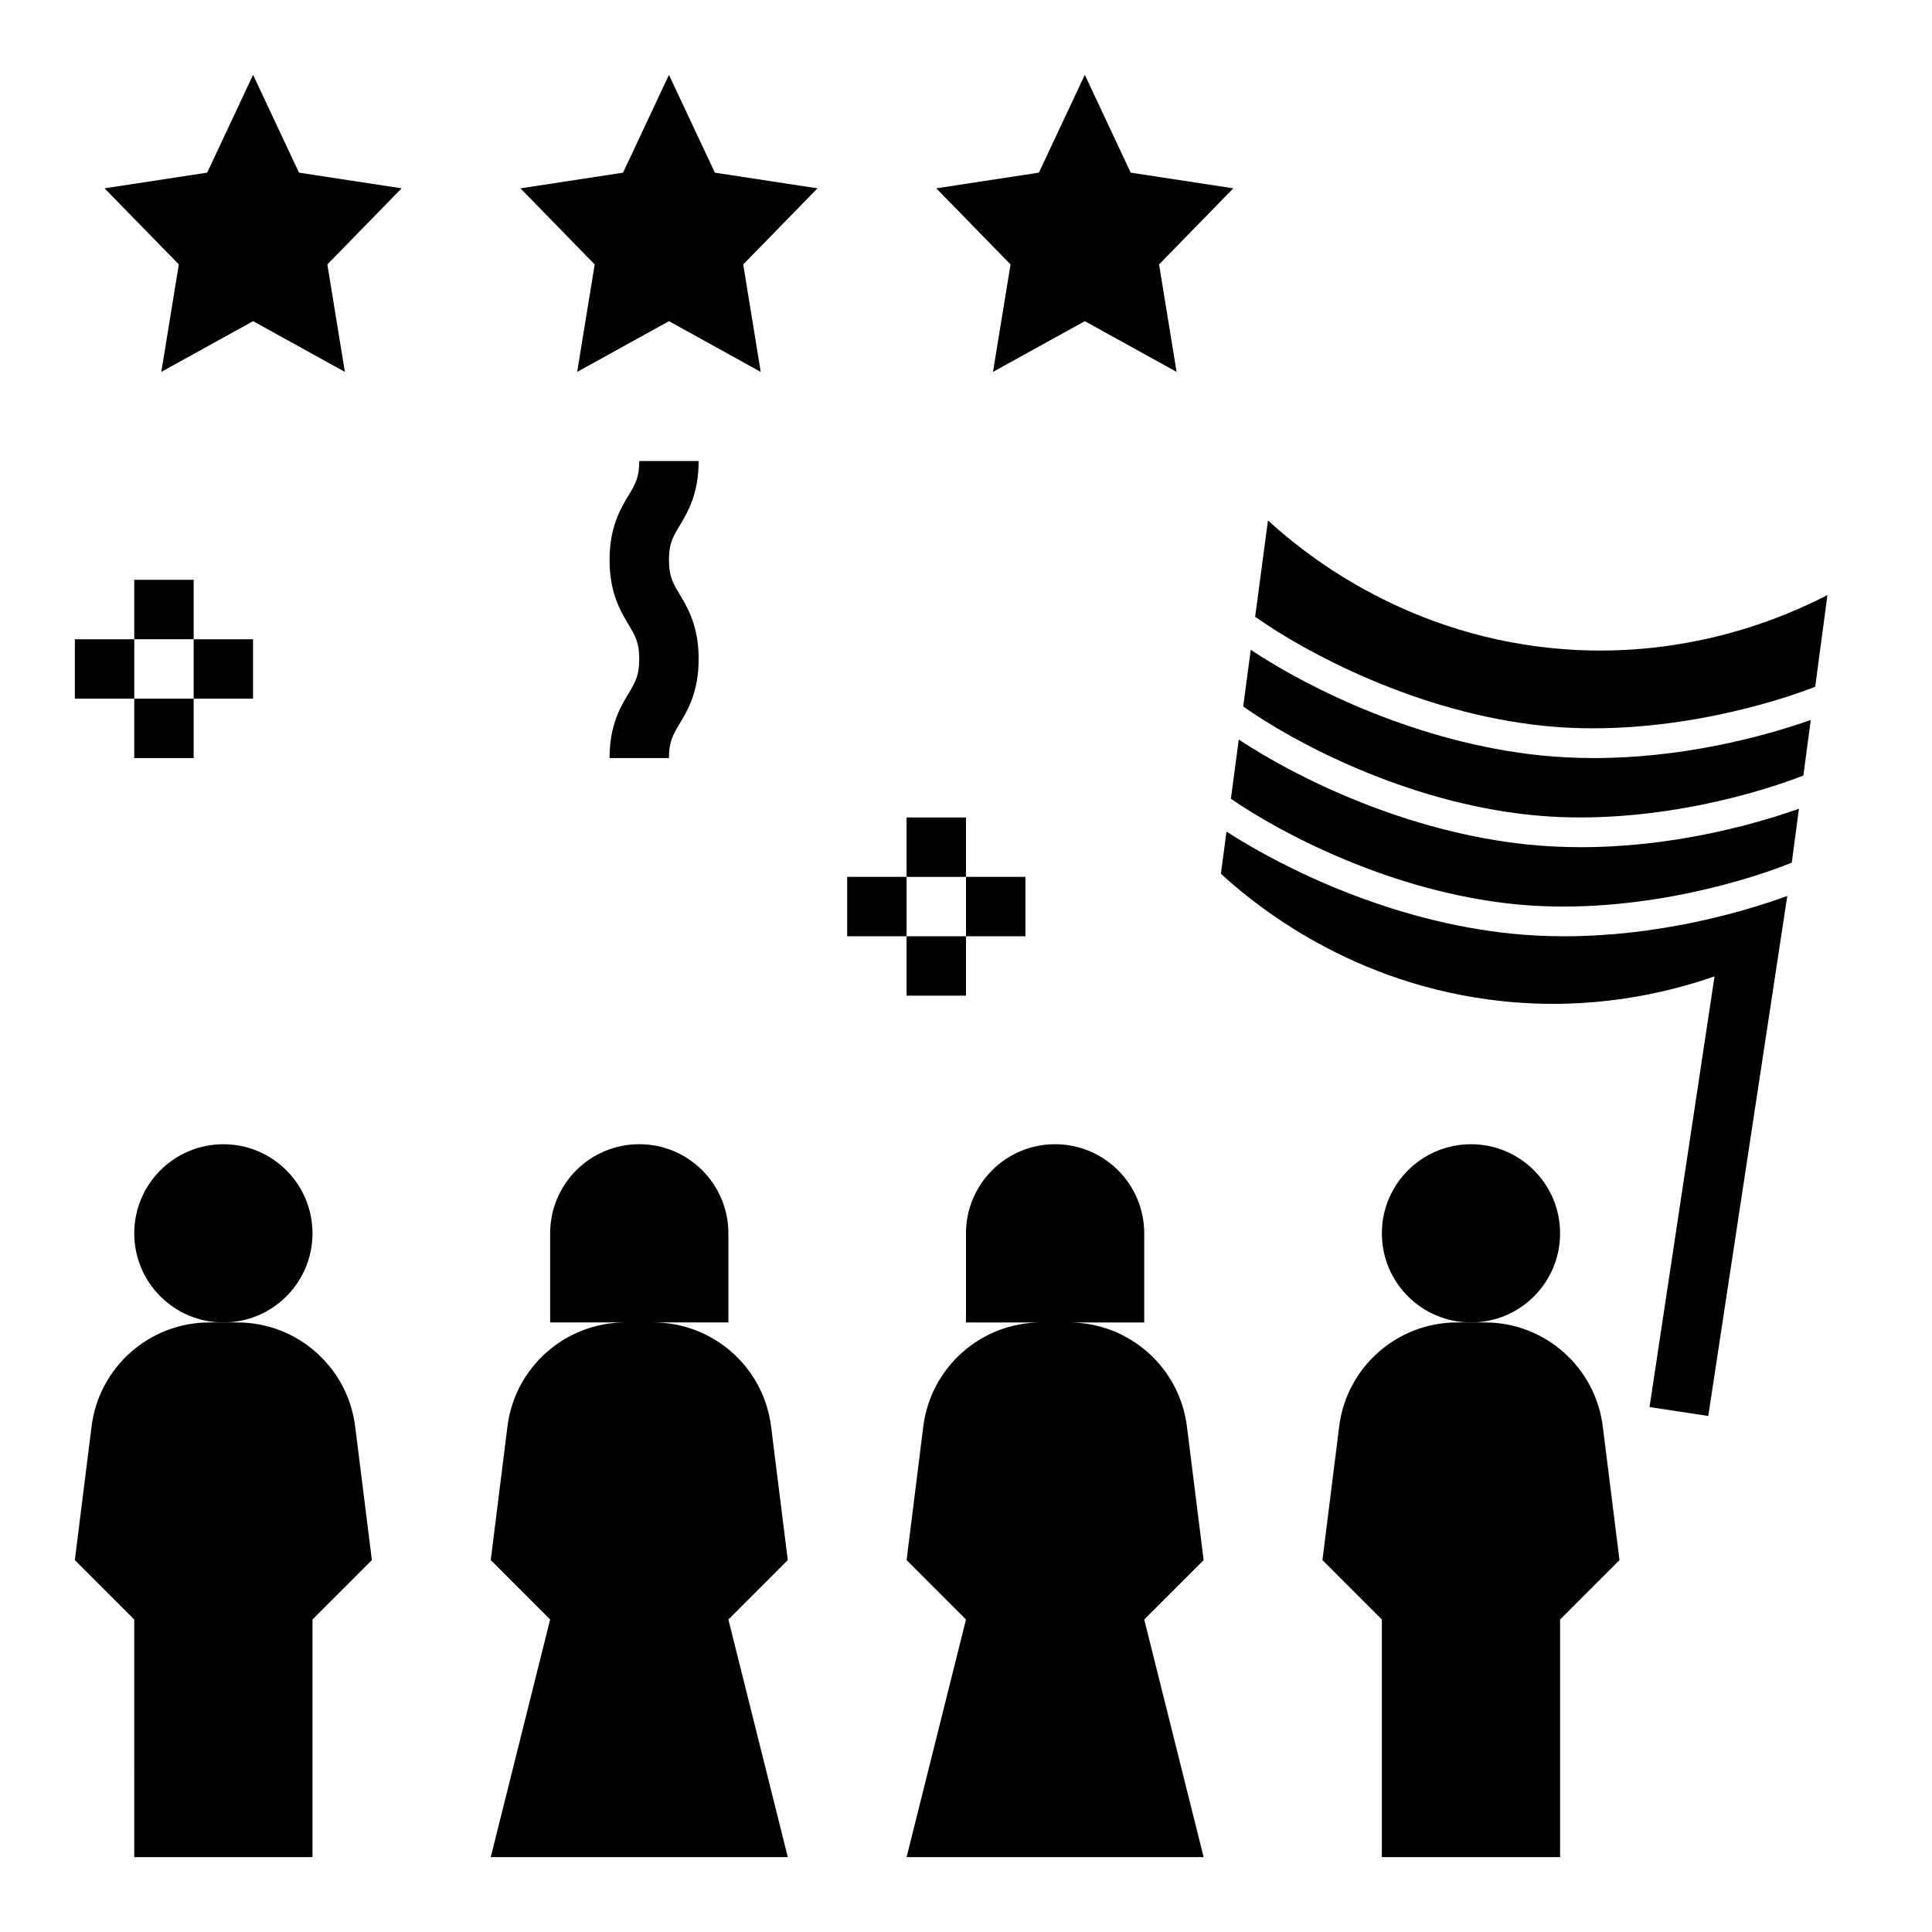
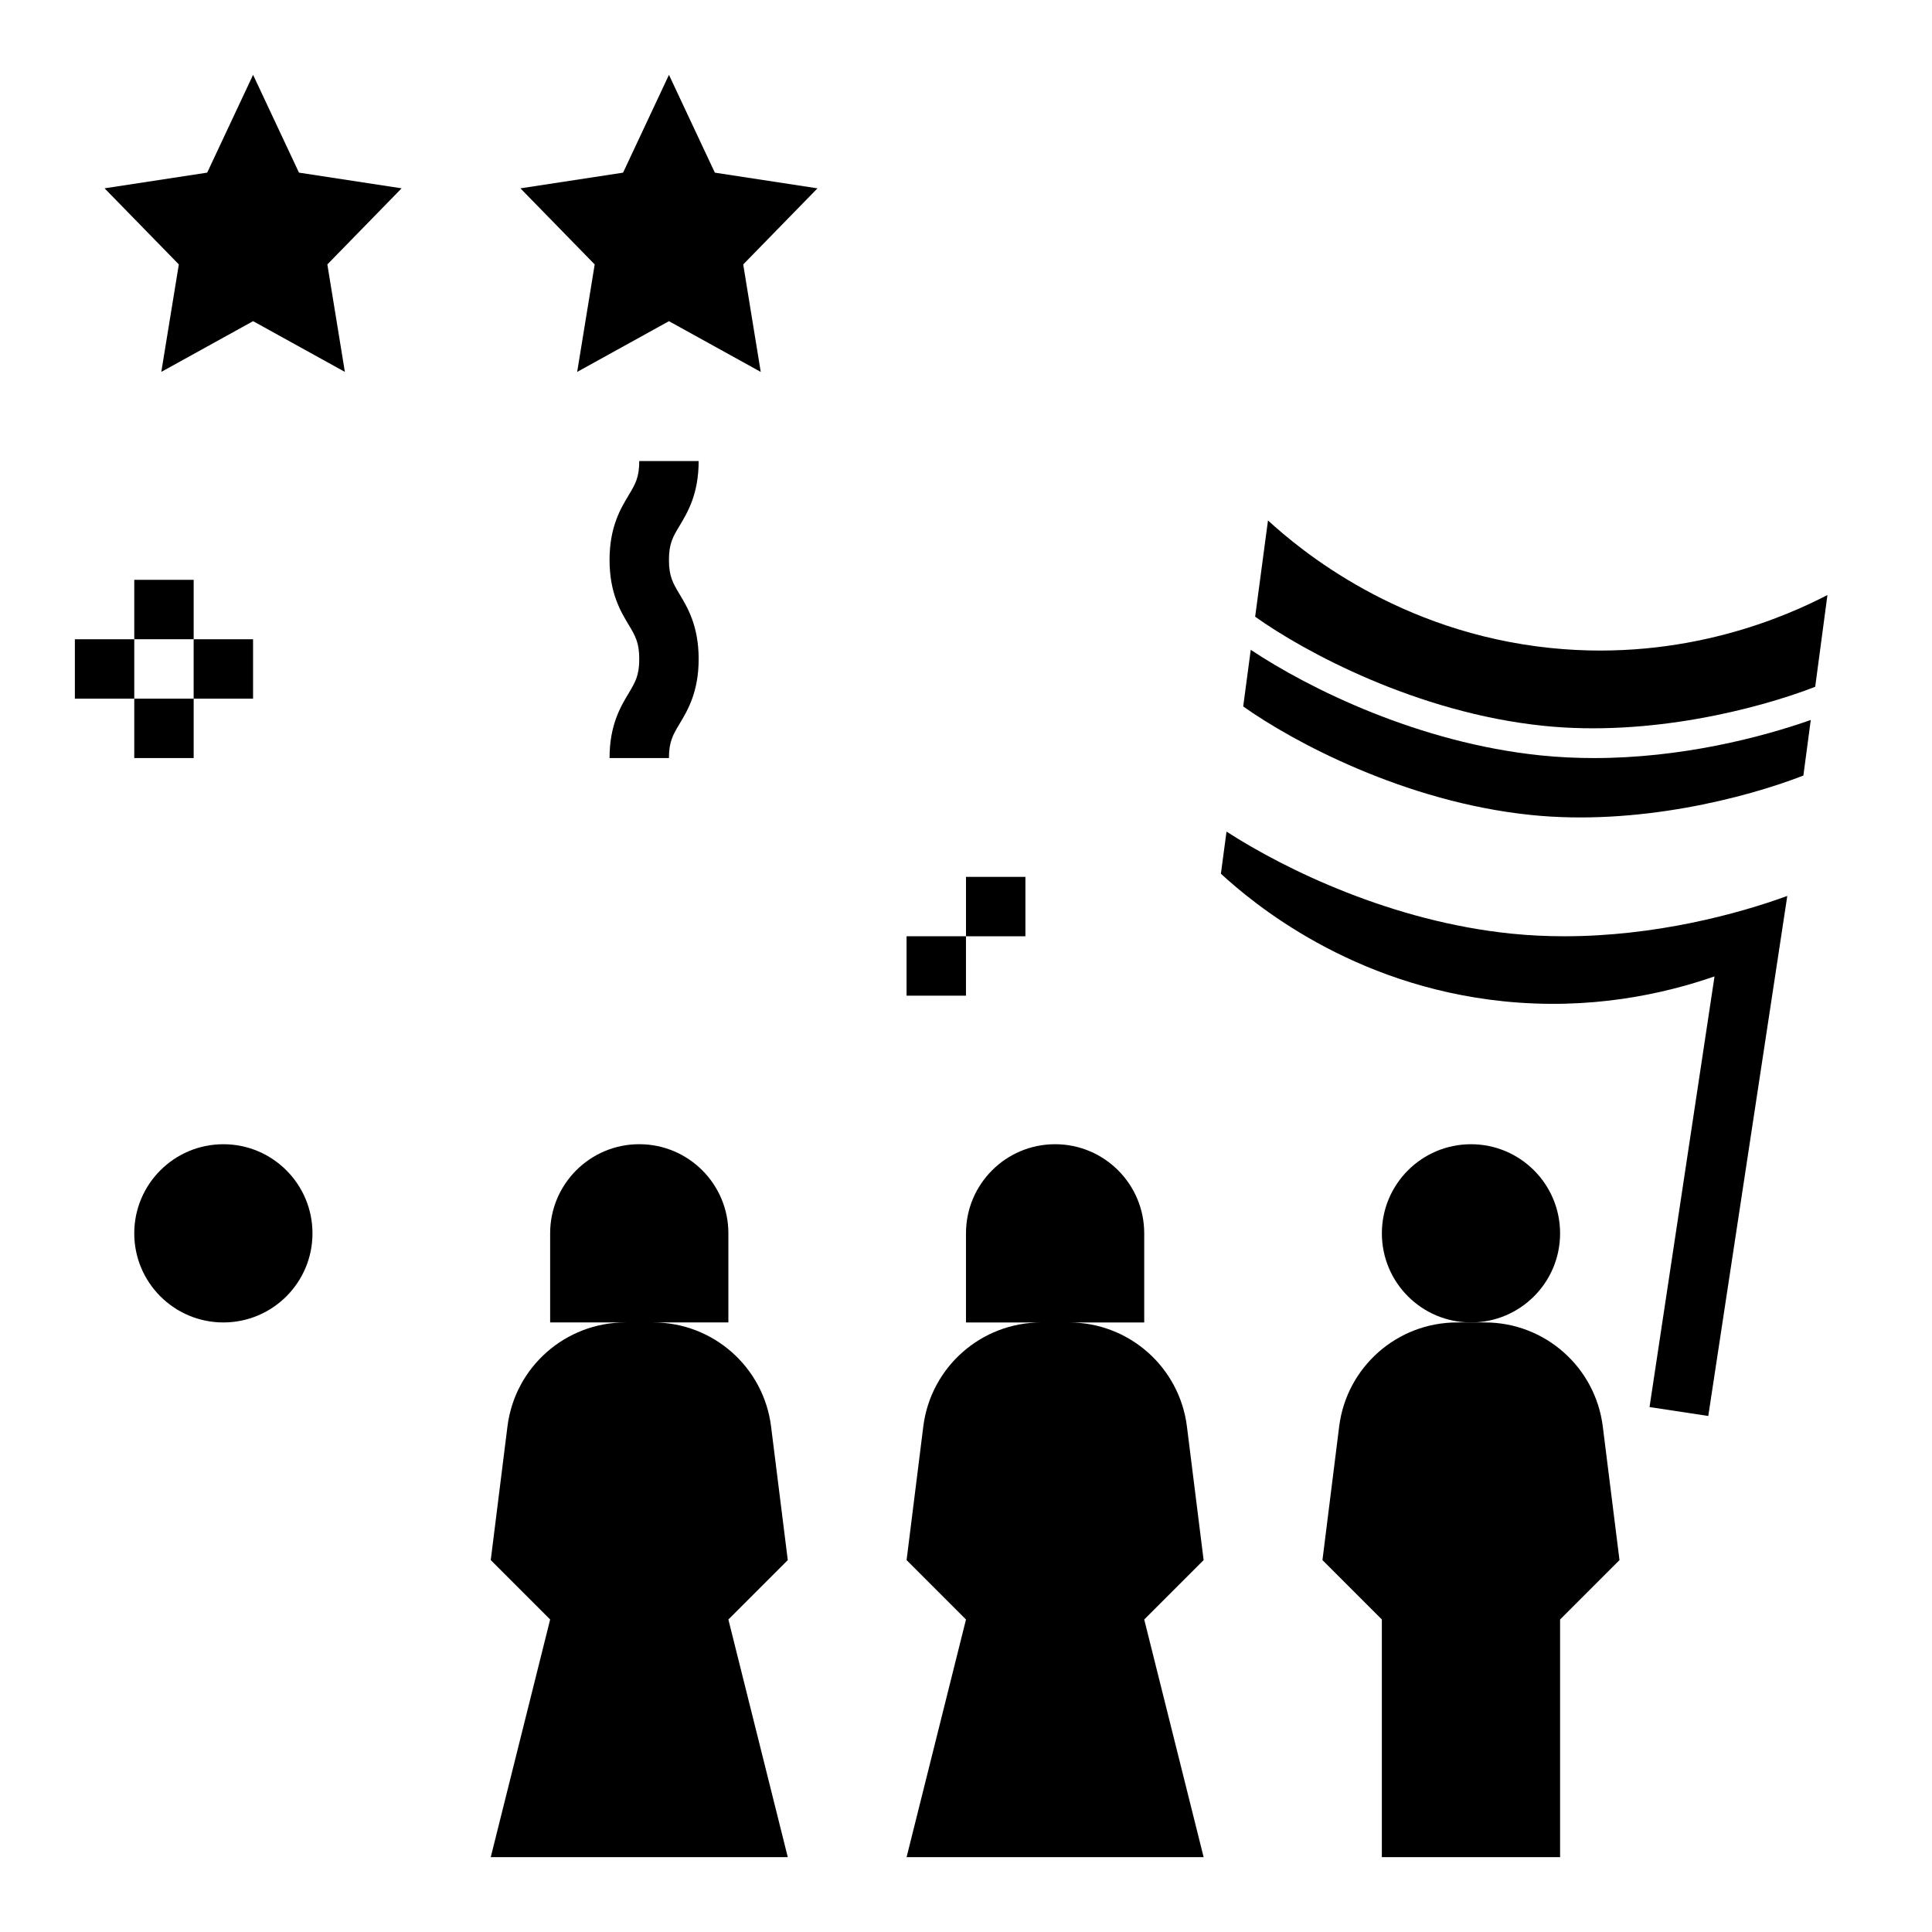
<svg xmlns="http://www.w3.org/2000/svg" fill="#000000" width="800px" height="800px" version="1.1" viewBox="144 144 512 512">
  <g>
    <path d="m557.44 470.85c0 13.043-10.57 23.613-23.613 23.613s-23.617-10.57-23.617-23.613c0-13.043 10.574-23.617 23.617-23.617s23.613 10.574 23.613 23.617" />
    <path d="m557.44 636.16v-62.977l15.742-15.742-4.426-35.395c-1.965-15.762-15.359-27.586-31.238-27.586h-7.383c-15.879 0-29.277 11.824-31.242 27.582l-4.43 35.395 15.742 15.742v62.977z" />
    <path d="m458.55 522.05c-1.969-15.762-15.367-27.586-31.246-27.586h19.926v-23.617c0-13.043-10.57-23.617-23.617-23.617-13.043 0-23.617 10.57-23.617 23.617v23.617h19.926c-15.879 0-29.277 11.824-31.242 27.582l-4.426 35.395 15.742 15.742-15.742 62.977h78.719l-15.742-62.977 15.742-15.742z" />
    <path d="m226.81 470.85c0 13.043-10.57 23.613-23.613 23.613s-23.617-10.57-23.617-23.613c0-13.043 10.574-23.617 23.617-23.617s23.613 10.574 23.613 23.617" />
-     <path d="m179.58 636.16h47.23v-62.977l15.742-15.742-4.426-35.395c-1.965-15.762-15.359-27.586-31.238-27.586h-7.383c-15.879 0-29.277 11.824-31.242 27.582l-4.43 35.395 15.742 15.742z" />
    <path d="m352.77 636.16-15.742-62.977 15.742-15.742-4.426-35.395c-1.965-15.762-15.363-27.586-31.242-27.586h19.926v-23.617c0-13.043-10.57-23.617-23.617-23.617-13.043 0-23.617 10.57-23.617 23.617v23.617h19.926c-15.879 0-29.277 11.824-31.242 27.582l-4.426 35.395 15.742 15.742-15.742 62.977z" />
    <path d="m623.87 334.8c-13.367 4.711-34.426 10.094-57.457 10.094-4.644 0-9.367-0.219-14.129-0.707-32.227-3.312-61.293-17.648-76.824-27.977l-2 15.004c12.965 9.211 42.715 25.316 76.227 28.758 28.141 2.922 56.93-4.481 72.227-10.445z" />
-     <path d="m620.74 358.32c-13.359 4.731-34.535 10.195-57.727 10.195-4.644 0-9.375-0.219-14.137-0.707-32.07-3.297-61-17.508-76.586-27.82l-2.094 15.695c13.547 9.32 42.516 24.578 75.02 27.914 29.031 3 58.727-4.953 73.621-10.988z" />
    <path d="m554.94 315.73c-40.43-4.156-66.52-26.113-74.91-33.809l-3.402 25.512c12.848 9.18 42.754 25.457 76.461 28.922 28 2.891 56.602-4.402 71.957-10.344l3.246-24.324c-10.488 5.441-37.605 17.723-73.352 14.043z" />
    <path d="m596.71 519.25 20.941-137.82c-13.242 4.844-35.109 10.691-59.109 10.691-4.644 0-9.367-0.219-14.129-0.707-31.262-3.211-59.527-16.793-75.375-27.031l-1.488 11.164c8.391 7.707 34.473 29.66 74.91 33.809 22.906 2.356 42.195-1.844 55.906-6.598l-17.223 114.13z" />
    <path d="m223.23 189.75-12.16-25.918-12.164 25.918-27.195 4.156 19.68 20.168-4.644 28.48 24.324-13.445 24.324 13.445-4.644-28.48 19.68-20.168z" />
    <path d="m301.6 214.08-4.644 28.48 24.324-13.445 24.324 13.445-4.644-28.48 19.68-20.168-27.195-4.156-12.164-25.918-12.16 25.918-27.199 4.156z" />
-     <path d="m419.32 189.75-27.199 4.156 19.68 20.168-4.644 28.48 24.328-13.445 24.324 13.445-4.644-28.48 19.68-20.168-27.199-4.156-12.16-25.918z" />
-     <path d="m384.25 360.64h15.742v15.742h-15.742z" />
    <path d="m329.15 266.18h-15.742c0 4.367-1.055 6.133-2.809 9.055-2.137 3.555-5.062 8.418-5.062 17.156 0 8.746 2.922 13.617 5.062 17.176 1.746 2.93 2.809 4.695 2.809 9.078s-1.062 6.148-2.809 9.078c-2.144 3.566-5.062 8.43-5.062 17.176h15.742c0-4.383 1.062-6.148 2.809-9.078 2.144-3.559 5.062-8.43 5.062-17.176 0-8.738-2.922-13.609-5.055-17.176-1.754-2.93-2.816-4.691-2.816-9.078 0-4.367 1.055-6.133 2.809-9.047 2.137-3.555 5.062-8.43 5.062-17.164z" />
    <path d="m400 376.38h15.742v15.742h-15.742z" />
-     <path d="m368.51 376.38h15.742v15.742h-15.742z" />
    <path d="m384.25 392.12h15.742v15.742h-15.742z" />
    <path d="m179.58 297.66h15.742v15.742h-15.742z" />
    <path d="m195.32 313.41h15.742v15.742h-15.742z" />
    <path d="m163.84 313.41h15.742v15.742h-15.742z" />
    <path d="m179.58 329.15h15.742v15.742h-15.742z" />
  </g>
</svg>